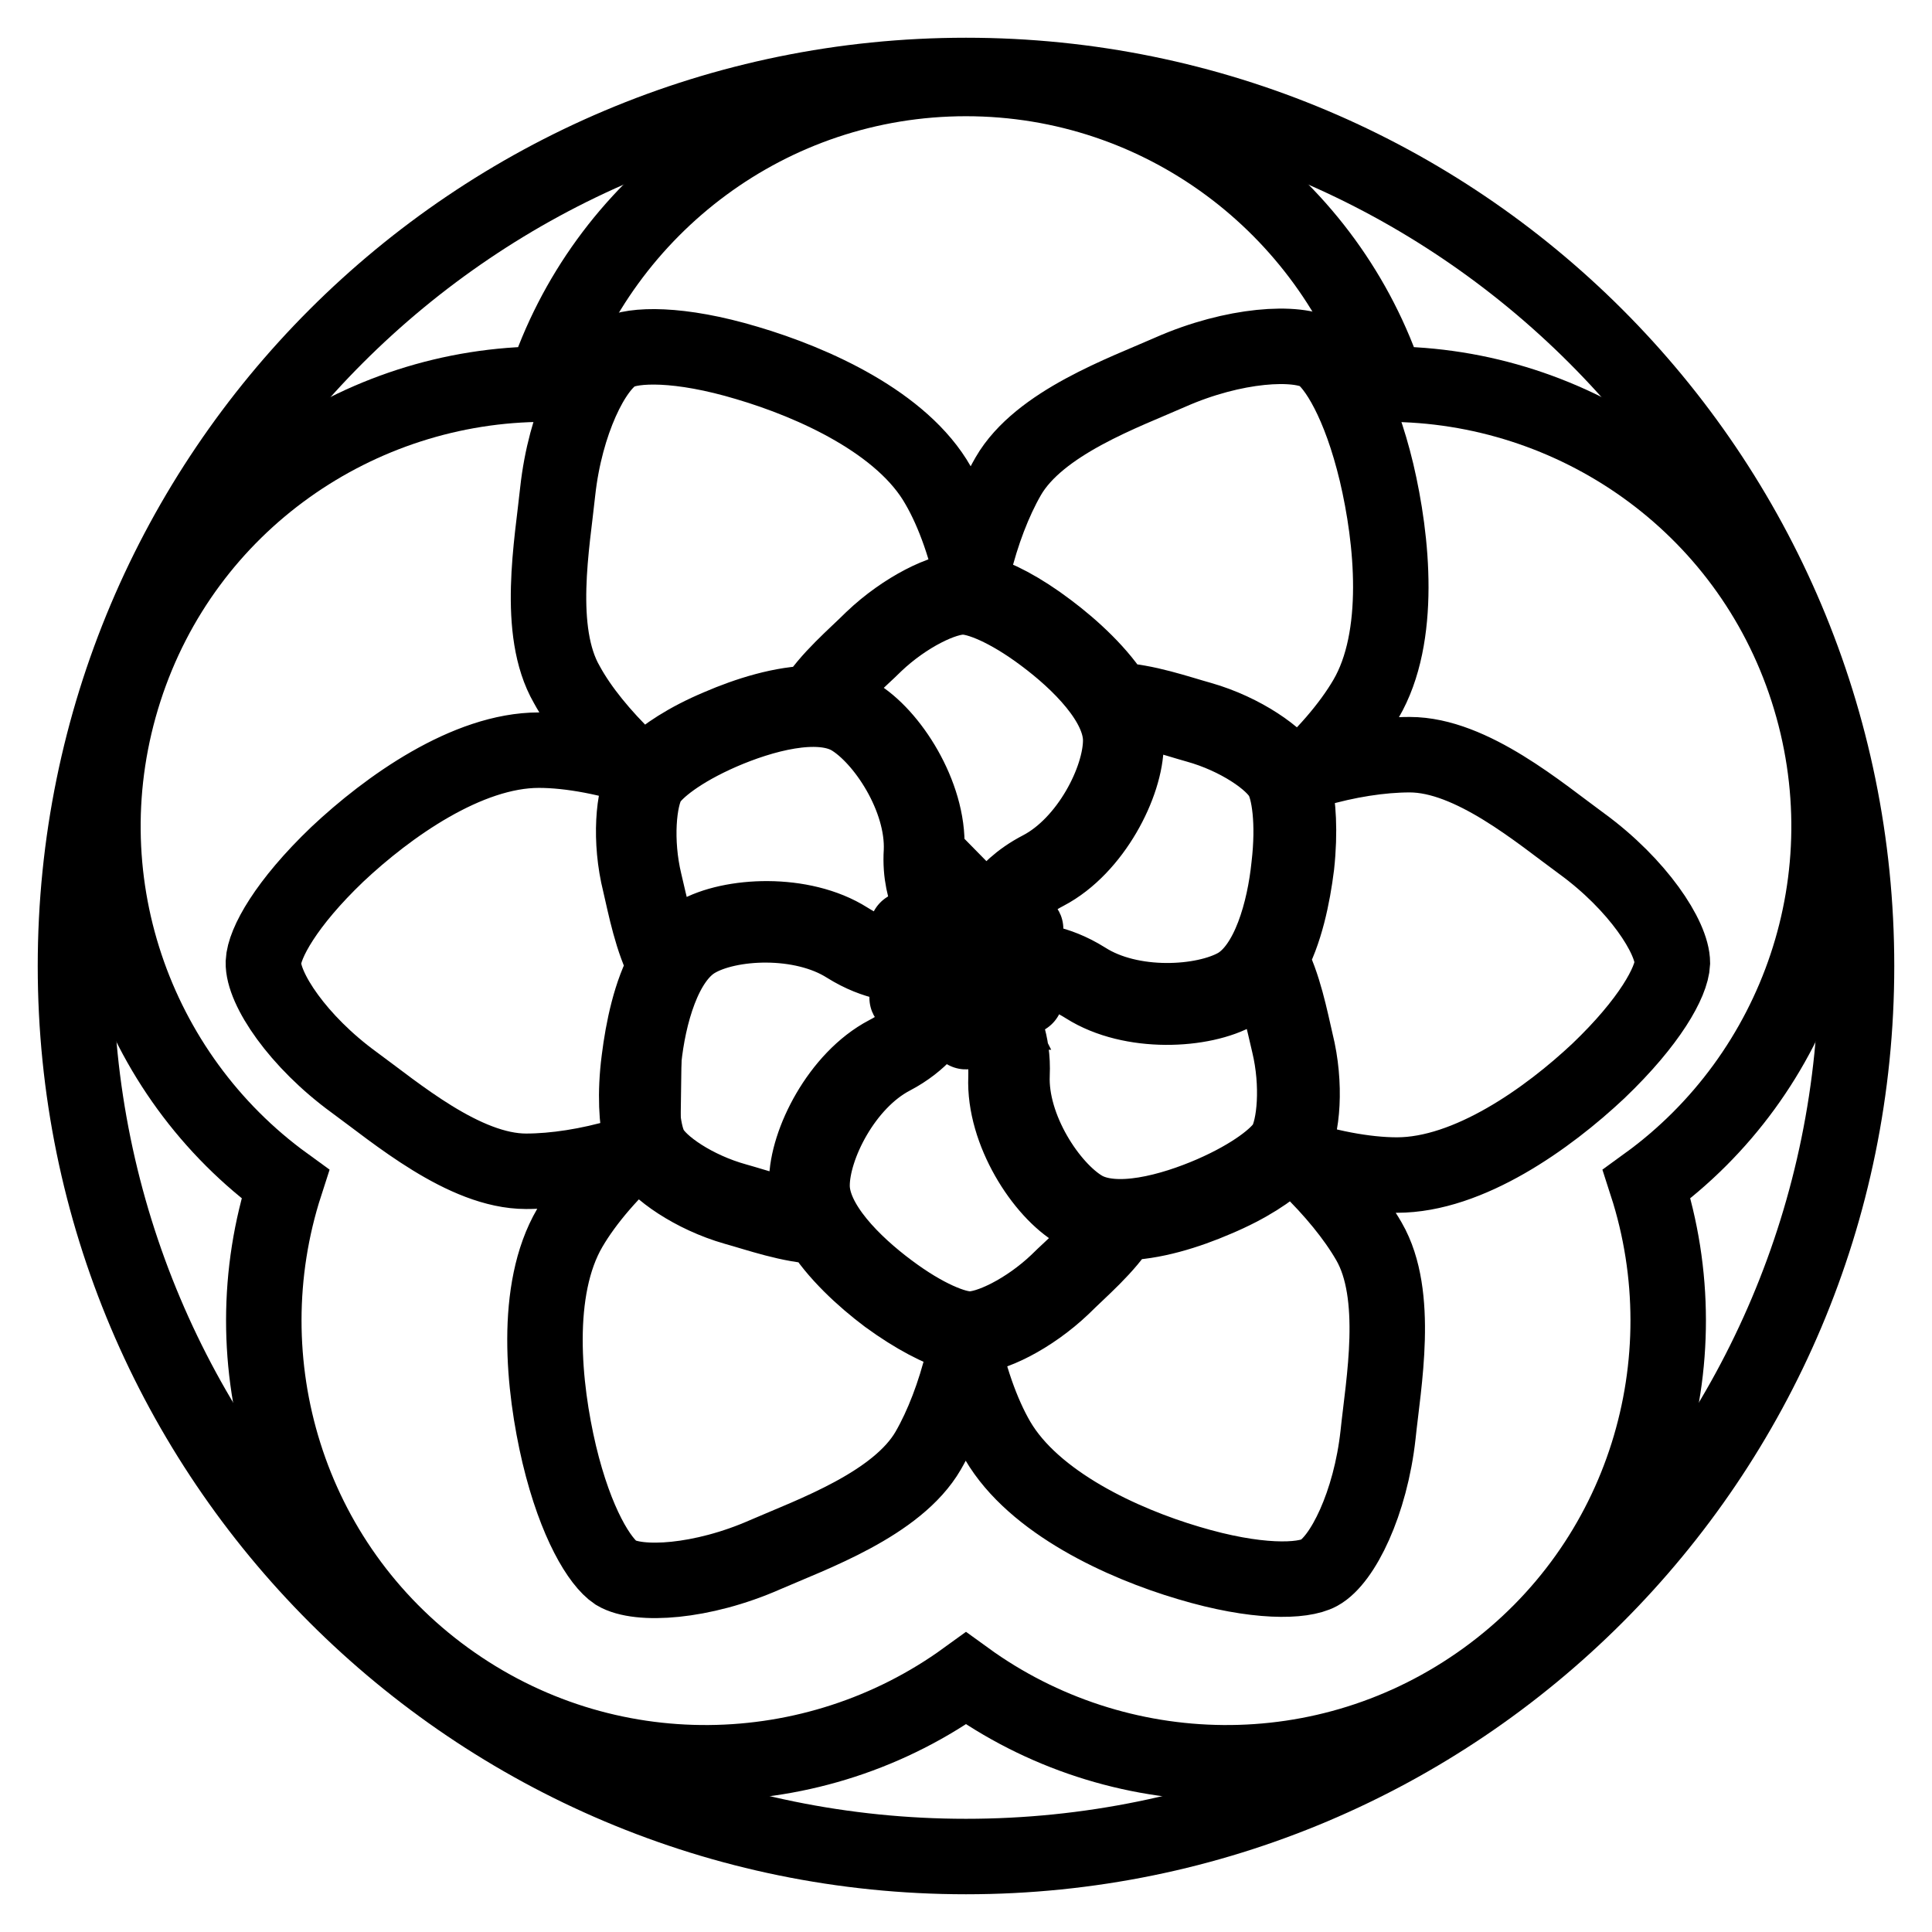
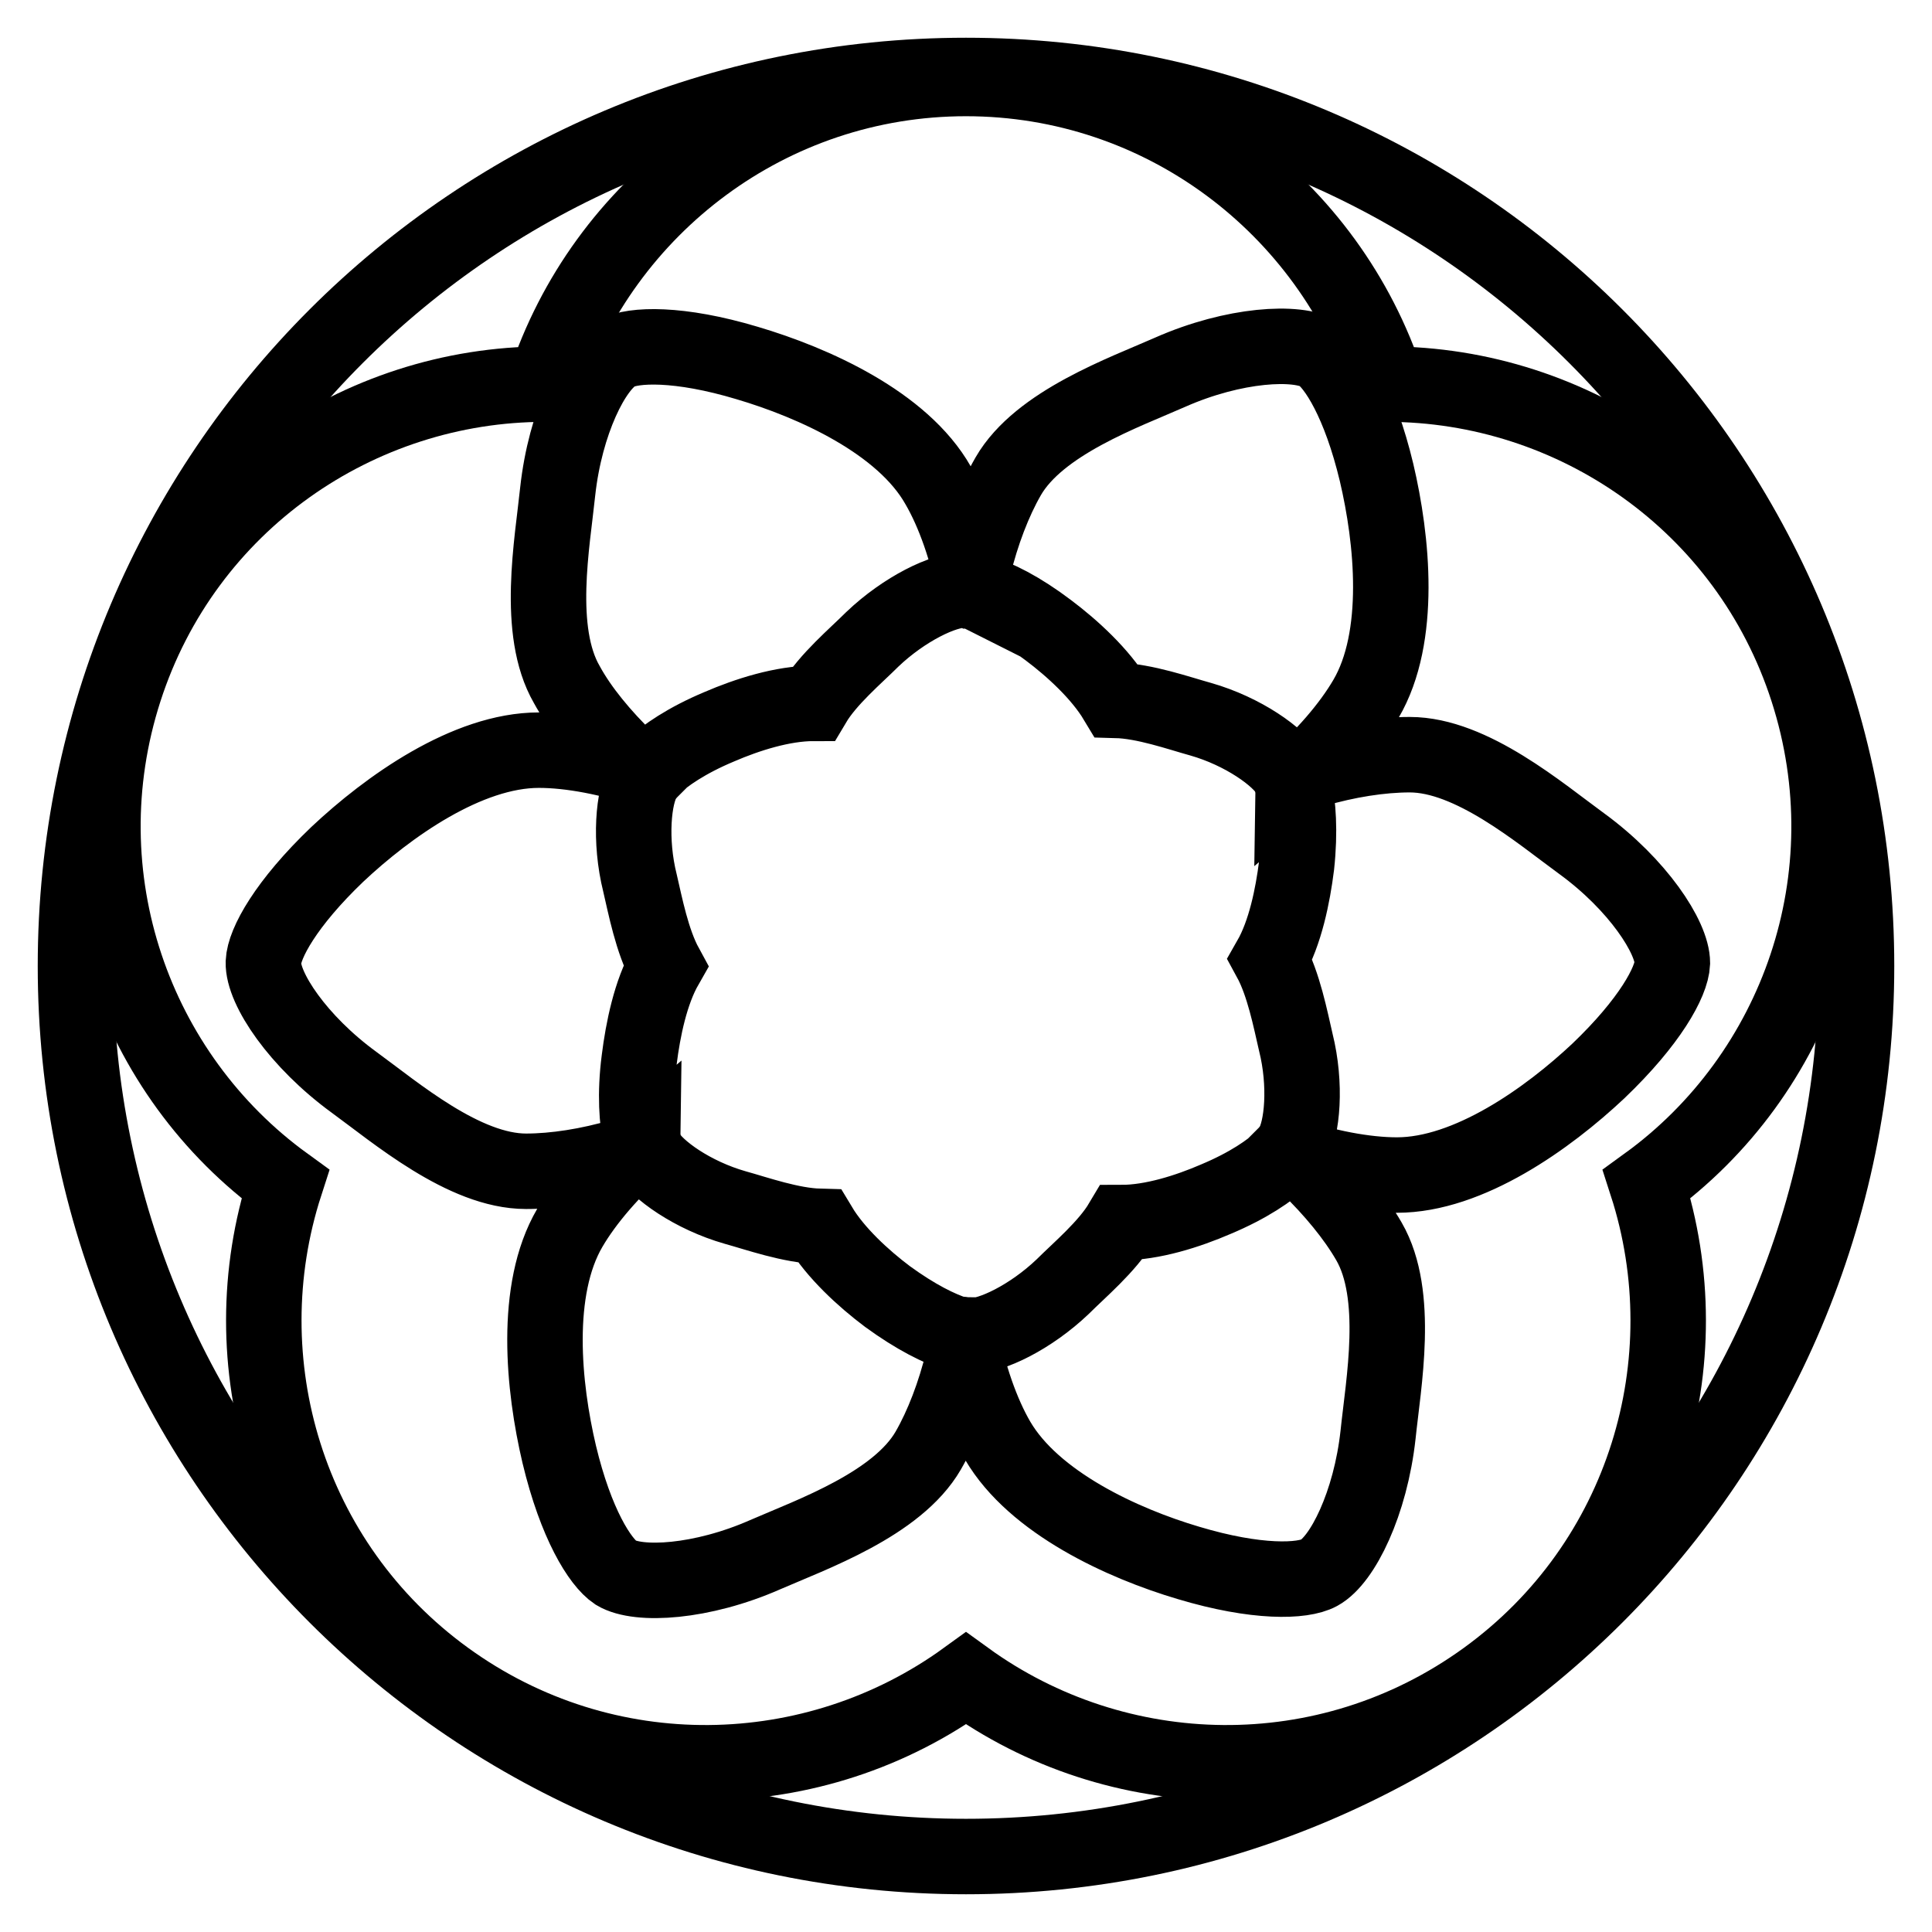
<svg xmlns="http://www.w3.org/2000/svg" version="1.1" x="0px" y="0px" viewBox="0 0 256 256" enable-background="new 0 0 256 256" xml:space="preserve">
  <g>
    <path stroke-width="10" fill-opacity="0" stroke="#000000" d="M239.5,91.4c-8-24.8-31-40.5-55.7-40.5C176.1,27.4,154,10.4,128,10.4s-48.1,17-55.8,40.5 c-24.7,0-47.7,15.7-55.7,40.5c-8,24.8,1.3,51,21.3,65.5c-7.6,23.5,0.2,50.2,21.3,65.5c21.1,15.3,48.9,14.5,68.9,0 c20,14.5,47.8,15.3,68.9,0c21.1-15.3,28.9-42,21.3-65.5C238.2,142.4,247.5,116.2,239.5,91.4z" />
    <path stroke-width="10" fill-opacity="0" stroke="#000000" d="M10,128c0,65.2,52.8,118,118,118c65.2,0,118-52.8,118-118c0-65.2-52.8-118-118-118C62.8,10,10,62.8,10,128z " />
    <path stroke-width="10" fill-opacity="0" stroke="#000000" d="M83.1,100.7c1.1,0.3,2.2,0.7,3.3,1c1.7-1.6,4.6-3.6,8.9-5.4c3.7-1.6,8.4-3.1,12.5-3.1 c1.9-3.2,5.6-6.3,7.8-8.5c4.2-4,9.5-6.6,12.2-6.5c0.1,0,0.2,0,0.3,0c0.1,0,0.2,0,0.3,0h0c0.1,0,0.2,0,0.4,0.1c0.1,0,0.2,0,0.4,0.1 c-1-5.4-2.8-10.5-4.9-14.1C119.6,56,107.8,50.7,99,48.1c-9-2.7-15.1-2.5-17.3-1.3c-3.1,1.7-6.8,9.2-7.8,18.3 c-0.7,6.8-2.9,18.5,1.2,25.6C76.9,94,79.8,97.5,83.1,100.7L83.1,100.7z M84.9,150.8c-0.5-2.2-0.8-5.8-0.2-10.4 c0.5-4,1.5-8.9,3.5-12.4c-1.8-3.3-2.7-8-3.4-11c-1.4-5.6-0.9-11.5,0.5-13.8c0-0.1,0.1-0.1,0.1-0.2l0,0c0.1-0.1,0.1-0.2,0.2-0.2l0,0 c0.1-0.1,0.1-0.2,0.2-0.3l0,0c0.1-0.1,0.2-0.2,0.3-0.3c-5.2-1.8-10.5-2.8-14.7-2.8c-9.5,0-20,7.5-26.7,13.8 c-6.8,6.5-9.7,11.8-9.8,14.3c-0.1,3.5,4.6,10.5,12,15.9c5.5,4,14.6,11.8,22.8,11.8c3.8,0,8.3-0.7,12.7-2 C83.2,152.4,84,151.6,84.9,150.8L84.9,150.8z M117.6,171.8c-3.2-2.4-6.9-5.8-9-9.3c-3.8-0.1-8.3-1.7-11.2-2.5 c-5.6-1.6-10.4-5-11.7-7.3c0-0.1-0.1-0.2-0.1-0.2l0-0.1c0-0.1-0.1-0.2-0.1-0.3l0,0c0-0.1-0.1-0.2-0.1-0.3l0,0 c0-0.1-0.1-0.2-0.1-0.4c-4.2,3.6-7.7,7.7-9.8,11.3c-4.8,8.2-3.5,21.1-1.4,30c2.2,9.2,5.4,14.3,7.5,15.7c3,1.8,11.4,1.3,19.8-2.4 c6.2-2.7,17.5-6.7,21.6-13.8c1.9-3.3,3.5-7.5,4.6-12c-0.3-1.1-0.5-2.2-0.8-3.4C124.5,176.1,121.3,174.5,117.6,171.8z M173.3,154.5 c-1.1-0.3-2.2-0.7-3.3-1c-1.7,1.6-4.6,3.6-8.9,5.4c-3.7,1.6-8.4,3.1-12.5,3.1c-1.9,3.2-5.6,6.3-7.8,8.5c-4.2,4-9.5,6.6-12.2,6.5 c-0.1,0-0.2,0-0.3,0c-0.1,0-0.2,0-0.3,0h0c-0.1,0-0.2,0-0.3-0.1l0,0c-0.1,0-0.2-0.1-0.4-0.1c1,5.4,2.8,10.5,4.9,14.1 c4.8,8.2,16.5,13.6,25.3,16.2c9,2.7,15.1,2.5,17.3,1.3c3.1-1.7,6.8-9.2,7.8-18.3c0.7-6.8,2.9-18.5-1.2-25.6 C179.5,161.2,176.6,157.7,173.3,154.5z M209.6,111.8c-5.5-4-14.6-11.8-22.8-11.8c-3.8,0-8.3,0.7-12.7,2c-0.8,0.8-1.7,1.6-2.6,2.3 c0.5,2.2,0.8,5.8,0.3,10.4c-0.5,4-1.5,8.9-3.5,12.4c1.8,3.3,2.7,8,3.4,11c1.4,5.6,0.9,11.5-0.5,13.8c0,0.1-0.1,0.1-0.1,0.2l0,0 c-0.1,0.1-0.1,0.2-0.2,0.2l0,0c-0.1,0.1-0.1,0.2-0.2,0.3l0,0c-0.1,0.1-0.2,0.2-0.3,0.3c5.2,1.8,10.5,2.8,14.7,2.8 c9.5,0,20-7.5,26.7-13.8c6.8-6.5,9.7-11.8,9.8-14.3C221.6,124.2,217,117.2,209.6,111.8L209.6,111.8z M138.9,83.5 c3.2,2.4,6.9,5.8,9,9.3c3.8,0.1,8.3,1.7,11.2,2.5c5.6,1.6,10.4,5,11.7,7.3c0.1,0.1,0.1,0.2,0.1,0.3c0,0.1,0.1,0.2,0.1,0.3v0 c0,0.1,0.1,0.2,0.1,0.3l0,0c0,0.1,0.1,0.2,0.1,0.4c4.2-3.6,7.7-7.7,9.8-11.3c4.8-8.2,3.5-21.1,1.4-30c-2.2-9.2-5.4-14.3-7.5-15.7 c-3-1.8-11.4-1.3-19.8,2.4C149,52,137.7,56,133.6,63.1c-1.9,3.3-3.5,7.5-4.6,12c0.3,1.1,0.5,2.2,0.8,3.4 C132,79.1,135.2,80.7,138.9,83.5z" />
-     <path stroke-width="10" fill-opacity="0" stroke="#000000" d="M163.9,130.6c4.3-2.5,6.3-10,6.9-15.8c0.7-5.9,0-10.1-0.9-11.7c-1.2-2.3-5.9-5.5-11.3-7 c-2.9-0.8-7.3-2.4-11-2.4c1,1.6,1.6,3.3,1.6,4.9c0,5.2-4.3,13.7-10.6,17c-3.1,1.6-4.6,3.5-5.8,4.9c-0.3,0.7-0.6,1.3-0.8,1.8 c-0.1-0.1-0.3-0.2-0.4-0.3c0,0,0,0.1-0.1,0.1c-0.7,1.2-1.4,2.1-1.6,2c-0.2-0.1,0.2-1.2,0.9-2.4l0-0.1c0,0-0.1,0-0.1-0.1 c0.2-0.2,0.3-0.3,0.5-0.5c0.4-0.7,0.9-1.2,1.1-1.3c1.2-1.4,2.7-3.1,5.6-4.6c6.3-3.3,10.6-11.8,10.6-17c0-5-5.5-10.4-10.2-13.9 c-4.8-3.6-8.7-5.1-10.6-5.1c-2.6-0.1-7.7,2.4-11.7,6.2c-2.1,2.1-5.8,5.1-7.6,8.3c1.9,0,3.6,0.3,5,1.1c4.5,2.6,9.7,10.6,9.4,17.7 c-0.1,3.5,0.7,5.7,1.3,7.5c0.5,0.6,0.8,1.2,1.2,1.6c-0.2,0.1-0.3,0.1-0.5,0.2c0.7,1.2,1.1,2.2,0.9,2.3c-0.2,0.1-0.9-0.7-1.6-1.9 c0,0-0.1,0-0.1,0.1c0-0.2-0.1-0.3-0.1-0.5c-0.5-1-0.8-1.8-0.7-2c-0.6-1.7-1.3-3.8-1.1-6.9c0.3-7.1-5-15.1-9.4-17.7 c-4.3-2.5-11.8-0.4-17.1,1.9c-5.5,2.4-8.7,5-9.7,6.6c-1.3,2.2-1.8,7.9-0.5,13.3c0.7,2.9,1.6,7.6,3.4,10.7c0.9-1.7,2.1-3,3.5-3.8 c4.5-2.6,14-3.1,20,0.7c3,1.9,5.3,2.3,7.1,2.6c0.7-0.1,1.3-0.1,1.8-0.2c0,0.1,0,0.2,0,0.3l0,0c1.4,0,2.5,0.2,2.5,0.4 c0,0.2-1.1,0.4-2.5,0.4c0,0-0.1,0-0.1,0c0,0.1,0,0.1,0,0.2c-2-0.5-4.9-0.4-8.9-2.9c-6-3.8-15.6-3.3-20-0.7 c-4.3,2.5-6.3,10-6.9,15.8c-0.7,5.9,0,10.1,0.9,11.7c1.2,2.3,5.9,5.5,11.3,7c2.9,0.8,7.3,2.4,11,2.4c-1-1.6-1.6-3.3-1.6-4.9 c0-5.2,4.3-13.7,10.6-17c3.1-1.6,4.6-3.5,5.8-4.9c0.2-0.5,0.4-1,0.6-1.4c0,0,0.1,0,0.1,0.1c0.1-0.1,0.1-0.2,0.2-0.3 c0.7-1.2,1.4-2.1,1.6-2c0.2,0.1-0.2,1.2-0.9,2.4c-0.1,0.1-0.1,0.2-0.2,0.4c0.1,0.1,0.2,0.1,0.3,0.1c-1.4,1.5-2.8,4-6.8,6.1 c-6.3,3.3-10.6,11.8-10.6,17c0,5,5.5,10.4,10.2,13.9c4.8,3.6,8.7,5.1,10.6,5.1c2.6,0.1,7.7-2.4,11.7-6.2c2.1-2.1,5.8-5.1,7.6-8.3 c-1.9,0-3.6-0.3-5-1.1c-4.5-2.6-9.7-10.6-9.4-17.7c0.1-3.5-0.7-5.7-1.3-7.5c-0.3-0.4-0.6-0.8-0.9-1.2c0,0,0,0,0.1,0 c-0.1-0.2-0.2-0.3-0.3-0.5c-0.7-1.2-1.1-2.3-0.9-2.4c0.2-0.1,0.9,0.8,1.6,2c0.1,0.2,0.2,0.3,0.3,0.5c0.1-0.1,0.2-0.1,0.3-0.2 c0.6,2,2.1,4.4,1.9,8.9c-0.3,7.1,5,15.1,9.4,17.7c4.3,2.5,11.8,0.4,17.1-1.9c5.5-2.4,8.7-5,9.7-6.6c1.3-2.2,1.8-7.9,0.5-13.3 c-0.7-2.9-1.6-7.6-3.4-10.7c-0.9,1.6-2.1,3-3.5,3.8c-4.5,2.6-14,3.1-20-0.7c-3-1.9-5.3-2.3-7.2-2.6c-0.6,0.1-1.2,0.1-1.7,0.2 c0-0.1,0-0.2,0-0.3c-0.2,0-0.3,0-0.5,0c-1.4,0-2.5-0.2-2.5-0.4s1.1-0.4,2.5-0.4c0.1,0,0.3,0,0.4,0c0-0.1,0-0.2,0-0.3 c2,0.5,4.9,0.4,8.9,2.9C149.9,133.7,159.5,133.1,163.9,130.6L163.9,130.6z M128,118.5c0.2,0,0.4,1.1,0.4,2.5s-0.2,2.5-0.4,2.5 s-0.4-1.1-0.4-2.5S127.8,118.5,128,118.5z M122.6,131.3c-1.2,0.7-2.3,1.1-2.4,0.9c-0.1-0.2,0.8-0.9,2-1.6c1.2-0.7,2.3-1.1,2.4-0.9 C124.7,129.8,123.8,130.6,122.6,131.3z M124.6,125.6c-0.1,0.2-1.2-0.2-2.4-0.9s-2.1-1.4-2-1.6c0.1-0.2,1.2,0.2,2.4,0.9 C123.8,124.7,124.7,125.4,124.6,125.6z M128,136.7c-0.2,0-0.4-1.1-0.4-2.5c0-1.4,0.2-2.5,0.4-2.5s0.4,1.1,0.4,2.5 C128.4,135.6,128.3,136.7,128,136.7z M128.1,130.2c-1.4,0-2.6-1.1-2.6-2.6s1.1-2.6,2.6-2.6c1.4,0,2.6,1.1,2.6,2.6 S129.5,130.2,128.1,130.2z M133.9,130.5c1.2,0.7,2.1,1.4,2,1.6s-1.2-0.2-2.4-0.9c-1.2-0.7-2.1-1.4-2-1.6 C131.6,129.4,132.7,129.8,133.9,130.5z M133.9,124.7c-1.2,0.7-2.3,1.1-2.4,0.9c-0.1-0.2,0.8-0.9,2-1.6c1.2-0.7,2.3-1.1,2.4-0.9 S135.1,124,133.9,124.7z" />
  </g>
</svg>